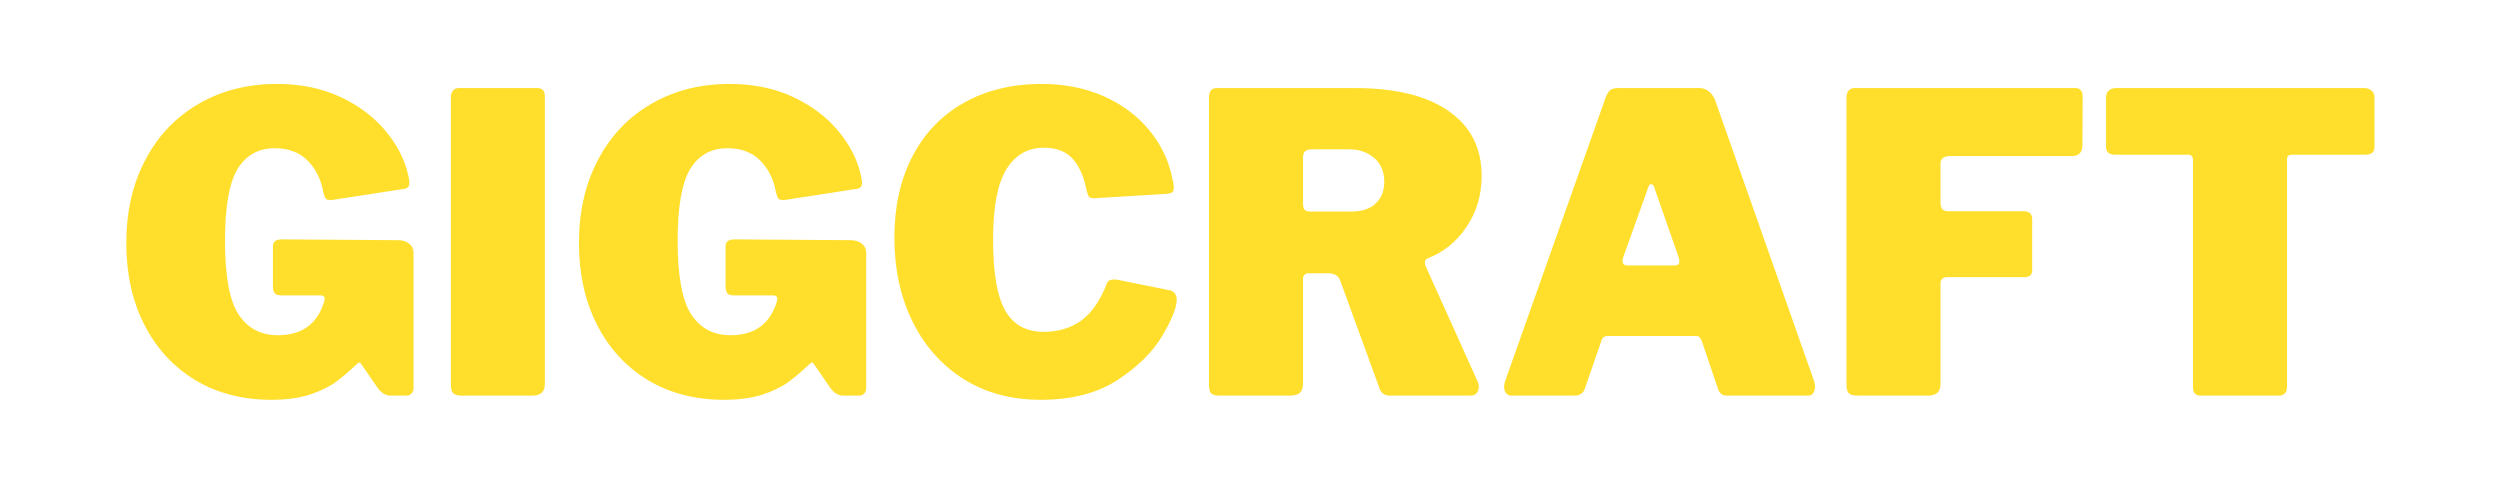
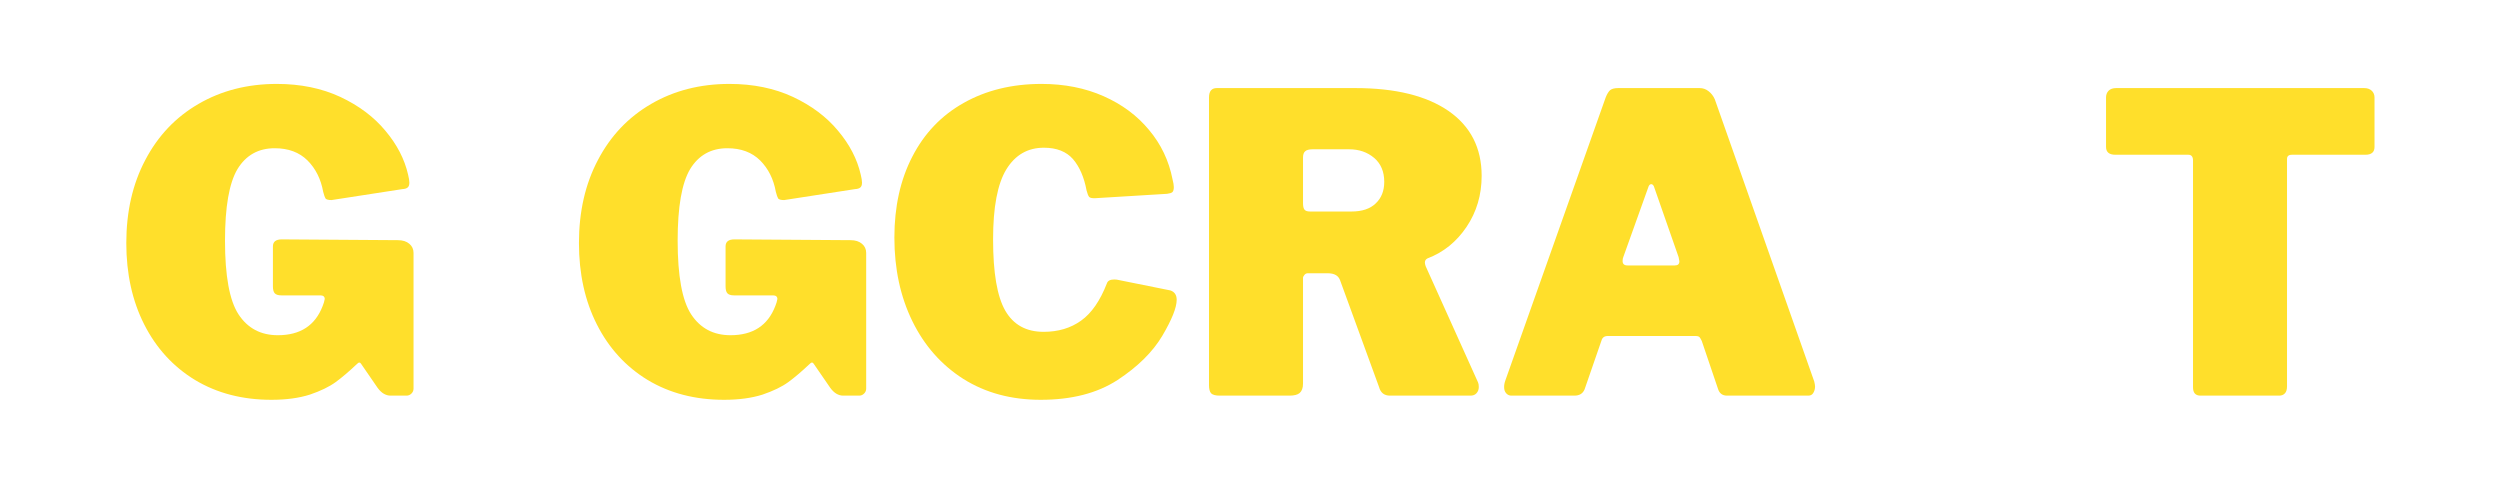
<svg xmlns="http://www.w3.org/2000/svg" width="200" zoomAndPan="magnify" viewBox="0 0 150 30" height="40" preserveAspectRatio="xMidYMid meet" version="1.0">
  <defs>
    <g />
  </defs>
  <g fill="#ffdf2b" fill-opacity="1">
    <g transform="translate(6.828, 23.738)">
      <g>
        <path d="M 9.453 0.25 C 7.723 0.25 6.195 -0.145 4.875 -0.938 C 3.562 -1.738 2.547 -2.848 1.828 -4.266 C 1.109 -5.68 0.75 -7.312 0.75 -9.156 C 0.75 -11.039 1.129 -12.703 1.891 -14.141 C 2.648 -15.586 3.711 -16.707 5.078 -17.5 C 6.453 -18.301 8.02 -18.703 9.781 -18.703 C 11.207 -18.703 12.477 -18.441 13.594 -17.922 C 14.707 -17.398 15.609 -16.723 16.297 -15.891 C 16.992 -15.066 17.445 -14.191 17.656 -13.266 C 17.707 -13.055 17.734 -12.895 17.734 -12.781 C 17.734 -12.633 17.695 -12.535 17.625 -12.484 C 17.562 -12.43 17.457 -12.398 17.312 -12.391 L 13.062 -11.734 C 12.875 -11.734 12.754 -11.766 12.703 -11.828 C 12.66 -11.898 12.613 -12.035 12.562 -12.234 C 12.426 -12.992 12.113 -13.617 11.625 -14.109 C 11.133 -14.598 10.477 -14.844 9.656 -14.844 C 8.676 -14.844 7.93 -14.426 7.422 -13.594 C 6.922 -12.758 6.672 -11.328 6.672 -9.297 C 6.672 -7.18 6.941 -5.707 7.484 -4.875 C 8.035 -4.039 8.82 -3.625 9.844 -3.625 C 11.188 -3.625 12.082 -4.207 12.531 -5.375 L 12.609 -5.594 L 12.656 -5.797 C 12.656 -5.941 12.566 -6.016 12.391 -6.016 L 10.047 -6.016 C 9.867 -6.016 9.738 -6.055 9.656 -6.141 C 9.582 -6.223 9.547 -6.363 9.547 -6.562 L 9.547 -8.953 C 9.547 -9.234 9.723 -9.375 10.078 -9.375 L 17.047 -9.328 C 17.336 -9.328 17.566 -9.254 17.734 -9.109 C 17.898 -8.973 17.984 -8.789 17.984 -8.562 L 17.984 -0.422 C 17.984 -0.305 17.941 -0.207 17.859 -0.125 C 17.773 -0.039 17.676 0 17.562 0 L 16.609 0 C 16.316 0 16.055 -0.156 15.828 -0.469 L 14.828 -1.922 C 14.805 -1.961 14.77 -1.984 14.719 -1.984 C 14.688 -1.984 14.629 -1.941 14.547 -1.859 C 14.117 -1.453 13.707 -1.102 13.312 -0.812 C 12.926 -0.531 12.41 -0.281 11.766 -0.062 C 11.117 0.145 10.348 0.25 9.453 0.25 Z M 9.453 0.25 " />
      </g>
    </g>
  </g>
  <g fill="#ffdf2b" fill-opacity="1">
    <g transform="translate(25.755, 23.738)">
      <g>
-         <path d="M 6.5 -18.453 C 6.789 -18.453 6.938 -18.281 6.938 -17.938 L 6.938 -0.719 C 6.938 -0.457 6.867 -0.27 6.734 -0.156 C 6.609 -0.051 6.406 0 6.125 0 L 1.969 0 C 1.719 0 1.539 -0.047 1.438 -0.141 C 1.344 -0.242 1.297 -0.406 1.297 -0.625 L 1.297 -17.891 C 1.297 -18.066 1.336 -18.203 1.422 -18.297 C 1.504 -18.398 1.617 -18.453 1.766 -18.453 Z M 6.5 -18.453 " />
-       </g>
+         </g>
    </g>
  </g>
  <g fill="#ffdf2b" fill-opacity="1">
    <g transform="translate(33.987, 23.738)">
      <g>
        <path d="M 9.453 0.25 C 7.723 0.25 6.195 -0.145 4.875 -0.938 C 3.562 -1.738 2.547 -2.848 1.828 -4.266 C 1.109 -5.68 0.75 -7.312 0.75 -9.156 C 0.75 -11.039 1.129 -12.703 1.891 -14.141 C 2.648 -15.586 3.711 -16.707 5.078 -17.5 C 6.453 -18.301 8.02 -18.703 9.781 -18.703 C 11.207 -18.703 12.477 -18.441 13.594 -17.922 C 14.707 -17.398 15.609 -16.723 16.297 -15.891 C 16.992 -15.066 17.445 -14.191 17.656 -13.266 C 17.707 -13.055 17.734 -12.895 17.734 -12.781 C 17.734 -12.633 17.695 -12.535 17.625 -12.484 C 17.562 -12.43 17.457 -12.398 17.312 -12.391 L 13.062 -11.734 C 12.875 -11.734 12.754 -11.766 12.703 -11.828 C 12.66 -11.898 12.613 -12.035 12.562 -12.234 C 12.426 -12.992 12.113 -13.617 11.625 -14.109 C 11.133 -14.598 10.477 -14.844 9.656 -14.844 C 8.676 -14.844 7.93 -14.426 7.422 -13.594 C 6.922 -12.758 6.672 -11.328 6.672 -9.297 C 6.672 -7.18 6.941 -5.707 7.484 -4.875 C 8.035 -4.039 8.82 -3.625 9.844 -3.625 C 11.188 -3.625 12.082 -4.207 12.531 -5.375 L 12.609 -5.594 L 12.656 -5.797 C 12.656 -5.941 12.566 -6.016 12.391 -6.016 L 10.047 -6.016 C 9.867 -6.016 9.738 -6.055 9.656 -6.141 C 9.582 -6.223 9.547 -6.363 9.547 -6.562 L 9.547 -8.953 C 9.547 -9.234 9.723 -9.375 10.078 -9.375 L 17.047 -9.328 C 17.336 -9.328 17.566 -9.254 17.734 -9.109 C 17.898 -8.973 17.984 -8.789 17.984 -8.562 L 17.984 -0.422 C 17.984 -0.305 17.941 -0.207 17.859 -0.125 C 17.773 -0.039 17.676 0 17.562 0 L 16.609 0 C 16.316 0 16.055 -0.156 15.828 -0.469 L 14.828 -1.922 C 14.805 -1.961 14.77 -1.984 14.719 -1.984 C 14.688 -1.984 14.629 -1.941 14.547 -1.859 C 14.117 -1.453 13.707 -1.102 13.312 -0.812 C 12.926 -0.531 12.41 -0.281 11.766 -0.062 C 11.117 0.145 10.348 0.25 9.453 0.25 Z M 9.453 0.25 " />
      </g>
    </g>
  </g>
  <g fill="#ffdf2b" fill-opacity="1">
    <g transform="translate(52.913, 23.738)">
      <g>
        <path d="M 9.578 -18.703 C 10.953 -18.703 12.191 -18.457 13.297 -17.969 C 14.41 -17.477 15.32 -16.801 16.031 -15.938 C 16.75 -15.082 17.219 -14.098 17.438 -12.984 C 17.488 -12.785 17.516 -12.629 17.516 -12.516 C 17.516 -12.359 17.484 -12.254 17.422 -12.203 C 17.367 -12.16 17.266 -12.129 17.109 -12.109 L 12.766 -11.844 C 12.598 -11.844 12.488 -11.867 12.438 -11.922 C 12.383 -11.984 12.332 -12.113 12.281 -12.312 C 12.133 -13.102 11.863 -13.727 11.469 -14.188 C 11.07 -14.645 10.488 -14.875 9.719 -14.875 C 8.75 -14.875 8 -14.441 7.469 -13.578 C 6.938 -12.711 6.672 -11.312 6.672 -9.375 C 6.672 -7.375 6.914 -5.945 7.406 -5.094 C 7.895 -4.25 8.66 -3.828 9.703 -3.828 C 10.578 -3.828 11.328 -4.051 11.953 -4.5 C 12.578 -4.945 13.094 -5.691 13.5 -6.734 C 13.551 -6.891 13.695 -6.969 13.938 -6.969 C 14.051 -6.969 14.141 -6.957 14.203 -6.938 L 17.312 -6.312 C 17.562 -6.227 17.688 -6.039 17.688 -5.75 C 17.688 -5.281 17.398 -4.562 16.828 -3.594 C 16.254 -2.625 15.359 -1.738 14.141 -0.938 C 12.922 -0.145 11.383 0.25 9.531 0.25 C 7.77 0.25 6.223 -0.164 4.891 -1 C 3.566 -1.844 2.547 -3 1.828 -4.469 C 1.109 -5.938 0.75 -7.609 0.75 -9.484 C 0.75 -11.336 1.109 -12.957 1.828 -14.344 C 2.547 -15.738 3.57 -16.812 4.906 -17.562 C 6.25 -18.32 7.805 -18.703 9.578 -18.703 Z M 9.578 -18.703 " />
      </g>
    </g>
  </g>
  <g fill="#ffdf2b" fill-opacity="1">
    <g transform="translate(71.243, 23.738)">
      <g>
        <path d="M 17.438 -0.797 C 17.469 -0.734 17.484 -0.641 17.484 -0.516 C 17.484 -0.367 17.438 -0.242 17.344 -0.141 C 17.258 -0.047 17.141 0 16.984 0 L 12.156 0 C 11.812 0 11.594 -0.172 11.5 -0.516 L 9.156 -6.938 C 9.102 -7.07 9.02 -7.172 8.906 -7.234 C 8.789 -7.305 8.617 -7.344 8.391 -7.344 L 7.234 -7.344 C 7.141 -7.344 7.066 -7.305 7.016 -7.234 C 6.961 -7.172 6.938 -7.113 6.938 -7.062 L 6.938 -0.719 C 6.938 -0.457 6.867 -0.27 6.734 -0.156 C 6.609 -0.051 6.406 0 6.125 0 L 1.938 0 C 1.688 0 1.516 -0.047 1.422 -0.141 C 1.336 -0.242 1.297 -0.406 1.297 -0.625 L 1.297 -17.891 C 1.297 -18.266 1.453 -18.453 1.766 -18.453 L 10.078 -18.453 C 12.484 -18.453 14.348 -17.992 15.672 -17.078 C 16.992 -16.16 17.656 -14.863 17.656 -13.188 C 17.656 -12.039 17.352 -11.02 16.75 -10.125 C 16.145 -9.227 15.363 -8.598 14.406 -8.234 C 14.301 -8.18 14.25 -8.098 14.25 -7.984 C 14.25 -7.93 14.266 -7.859 14.297 -7.766 Z M 9.844 -11.047 C 10.477 -11.047 10.961 -11.207 11.297 -11.531 C 11.641 -11.852 11.812 -12.285 11.812 -12.828 C 11.812 -13.441 11.609 -13.922 11.203 -14.266 C 10.797 -14.609 10.297 -14.781 9.703 -14.781 L 7.516 -14.781 C 7.297 -14.781 7.145 -14.738 7.062 -14.656 C 6.977 -14.582 6.938 -14.457 6.938 -14.281 L 6.938 -11.562 C 6.938 -11.383 6.961 -11.254 7.016 -11.172 C 7.078 -11.086 7.191 -11.047 7.359 -11.047 Z M 9.844 -11.047 " />
      </g>
    </g>
  </g>
  <g fill="#ffdf2b" fill-opacity="1">
    <g transform="translate(89.622, 23.738)">
      <g>
        <path d="M 1.062 0 C 0.938 0 0.832 -0.047 0.75 -0.141 C 0.664 -0.234 0.625 -0.359 0.625 -0.516 C 0.625 -0.641 0.648 -0.773 0.703 -0.922 L 6.719 -17.891 C 6.801 -18.098 6.891 -18.242 6.984 -18.328 C 7.086 -18.41 7.25 -18.453 7.469 -18.453 L 12.359 -18.453 C 12.555 -18.453 12.734 -18.391 12.891 -18.266 C 13.055 -18.141 13.18 -17.977 13.266 -17.781 L 19.234 -0.844 C 19.266 -0.707 19.281 -0.609 19.281 -0.547 C 19.281 -0.398 19.242 -0.27 19.172 -0.156 C 19.109 -0.051 19.008 0 18.875 0 L 14 0 C 13.719 0 13.535 -0.141 13.453 -0.422 L 12.484 -3.281 C 12.43 -3.395 12.383 -3.473 12.344 -3.516 C 12.301 -3.555 12.223 -3.578 12.109 -3.578 L 6.844 -3.578 C 6.645 -3.578 6.52 -3.488 6.469 -3.312 L 5.453 -0.375 C 5.348 -0.125 5.145 0 4.844 0 Z M 10.875 -7.812 C 11.051 -7.812 11.141 -7.895 11.141 -8.062 C 11.141 -8.094 11.125 -8.176 11.094 -8.312 L 9.609 -12.562 C 9.566 -12.645 9.516 -12.688 9.453 -12.688 C 9.391 -12.688 9.336 -12.645 9.297 -12.562 L 7.781 -8.328 C 7.75 -8.266 7.734 -8.18 7.734 -8.078 C 7.734 -7.898 7.832 -7.812 8.031 -7.812 Z M 10.875 -7.812 " />
      </g>
    </g>
  </g>
  <g fill="#ffdf2b" fill-opacity="1">
    <g transform="translate(109.493, 23.738)">
      <g>
-         <path d="M 1.297 -17.891 C 1.297 -18.066 1.336 -18.203 1.422 -18.297 C 1.504 -18.398 1.617 -18.453 1.766 -18.453 L 15.031 -18.453 C 15.32 -18.453 15.469 -18.281 15.469 -17.938 L 15.453 -15.047 C 15.453 -14.598 15.242 -14.375 14.828 -14.375 L 7.516 -14.375 C 7.129 -14.375 6.938 -14.219 6.938 -13.906 L 6.938 -11.562 C 6.938 -11.227 7.086 -11.062 7.391 -11.062 L 11.938 -11.062 C 12.27 -11.062 12.438 -10.898 12.438 -10.578 L 12.438 -7.531 C 12.438 -7.25 12.285 -7.109 11.984 -7.109 L 7.344 -7.109 C 7.219 -7.109 7.117 -7.078 7.047 -7.016 C 6.973 -6.953 6.938 -6.859 6.938 -6.734 L 6.938 -0.719 C 6.938 -0.457 6.867 -0.27 6.734 -0.156 C 6.609 -0.051 6.406 0 6.125 0 L 1.969 0 C 1.719 0 1.539 -0.047 1.438 -0.141 C 1.344 -0.242 1.297 -0.406 1.297 -0.625 Z M 1.297 -17.891 " />
-       </g>
+         </g>
    </g>
  </g>
  <g fill="#ffdf2b" fill-opacity="1">
    <g transform="translate(125.659, 23.738)">
      <g>
        <path d="M 0.703 -17.891 C 0.703 -18.055 0.754 -18.191 0.859 -18.297 C 0.961 -18.398 1.113 -18.453 1.312 -18.453 L 16.188 -18.453 C 16.383 -18.453 16.535 -18.398 16.641 -18.297 C 16.754 -18.191 16.812 -18.055 16.812 -17.891 L 16.812 -14.922 C 16.812 -14.609 16.629 -14.453 16.266 -14.453 L 11.859 -14.453 C 11.66 -14.453 11.562 -14.367 11.562 -14.203 L 11.562 -0.547 C 11.562 -0.367 11.52 -0.234 11.438 -0.141 C 11.352 -0.047 11.238 0 11.094 0 L 6.375 0 C 6.07 0 5.922 -0.164 5.922 -0.5 L 5.922 -14.109 C 5.922 -14.336 5.828 -14.453 5.641 -14.453 L 1.266 -14.453 C 0.891 -14.453 0.703 -14.609 0.703 -14.922 Z M 0.703 -17.891 " />
      </g>
    </g>
  </g>
</svg>